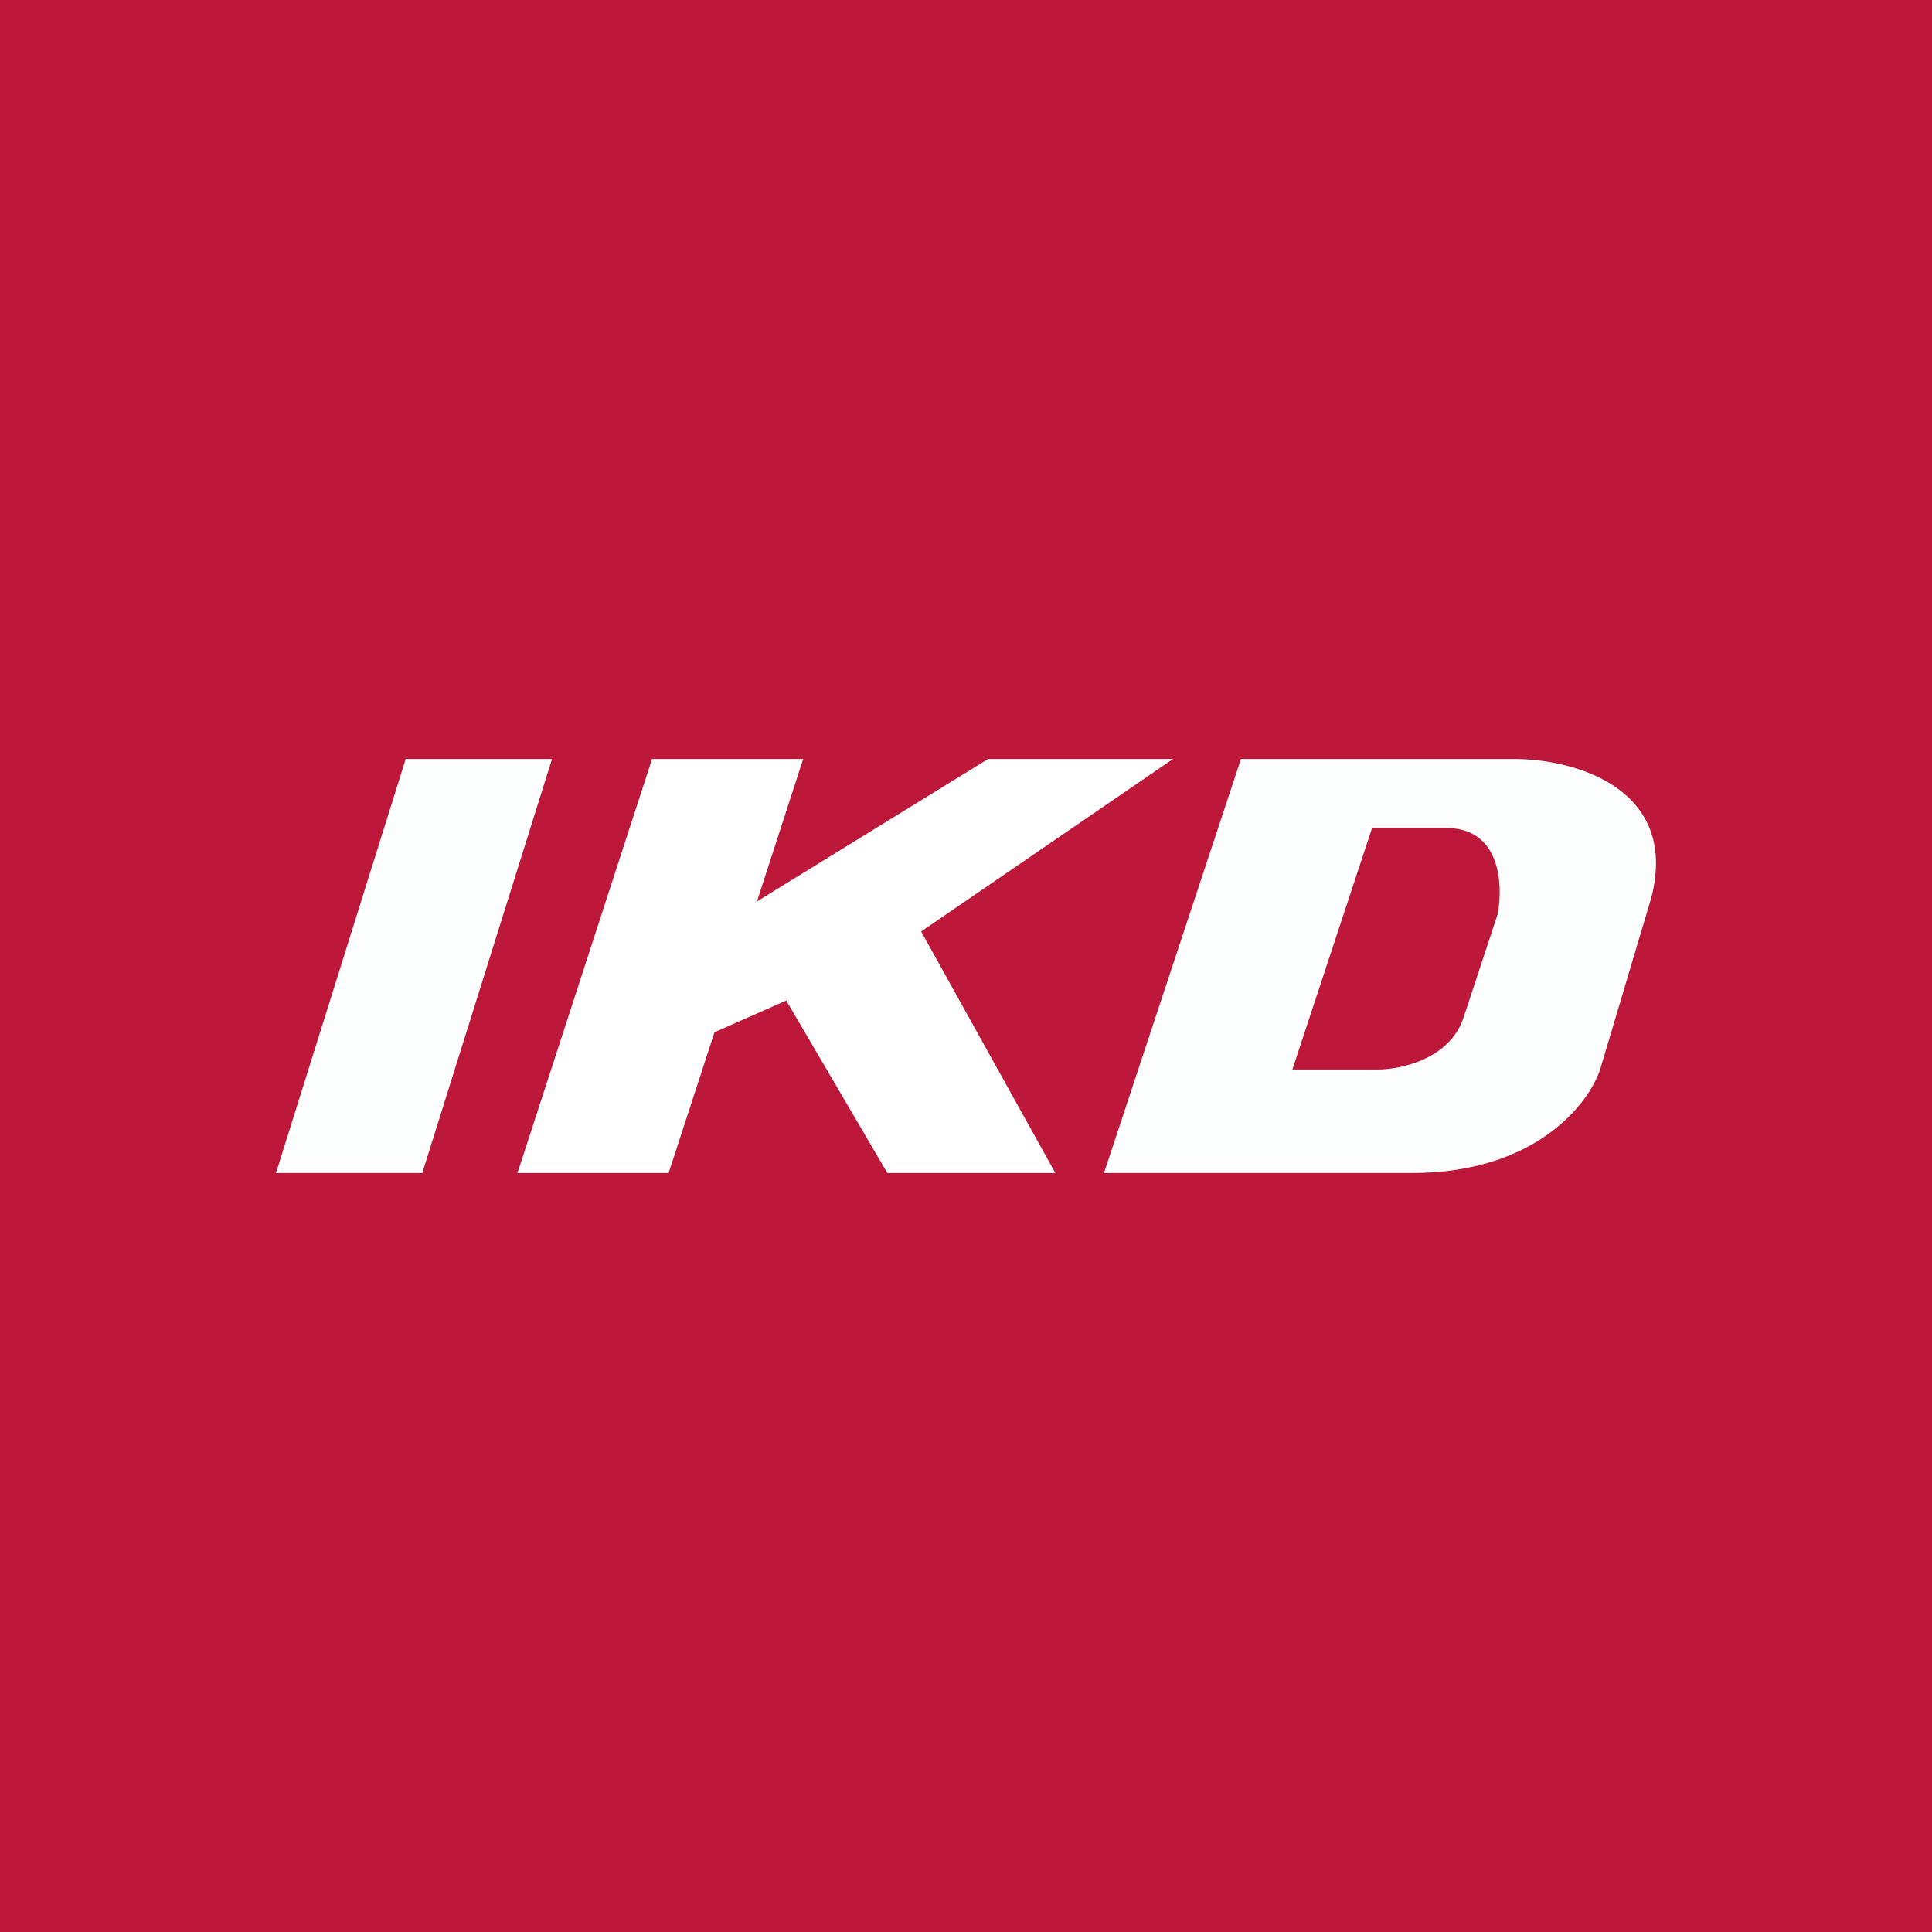
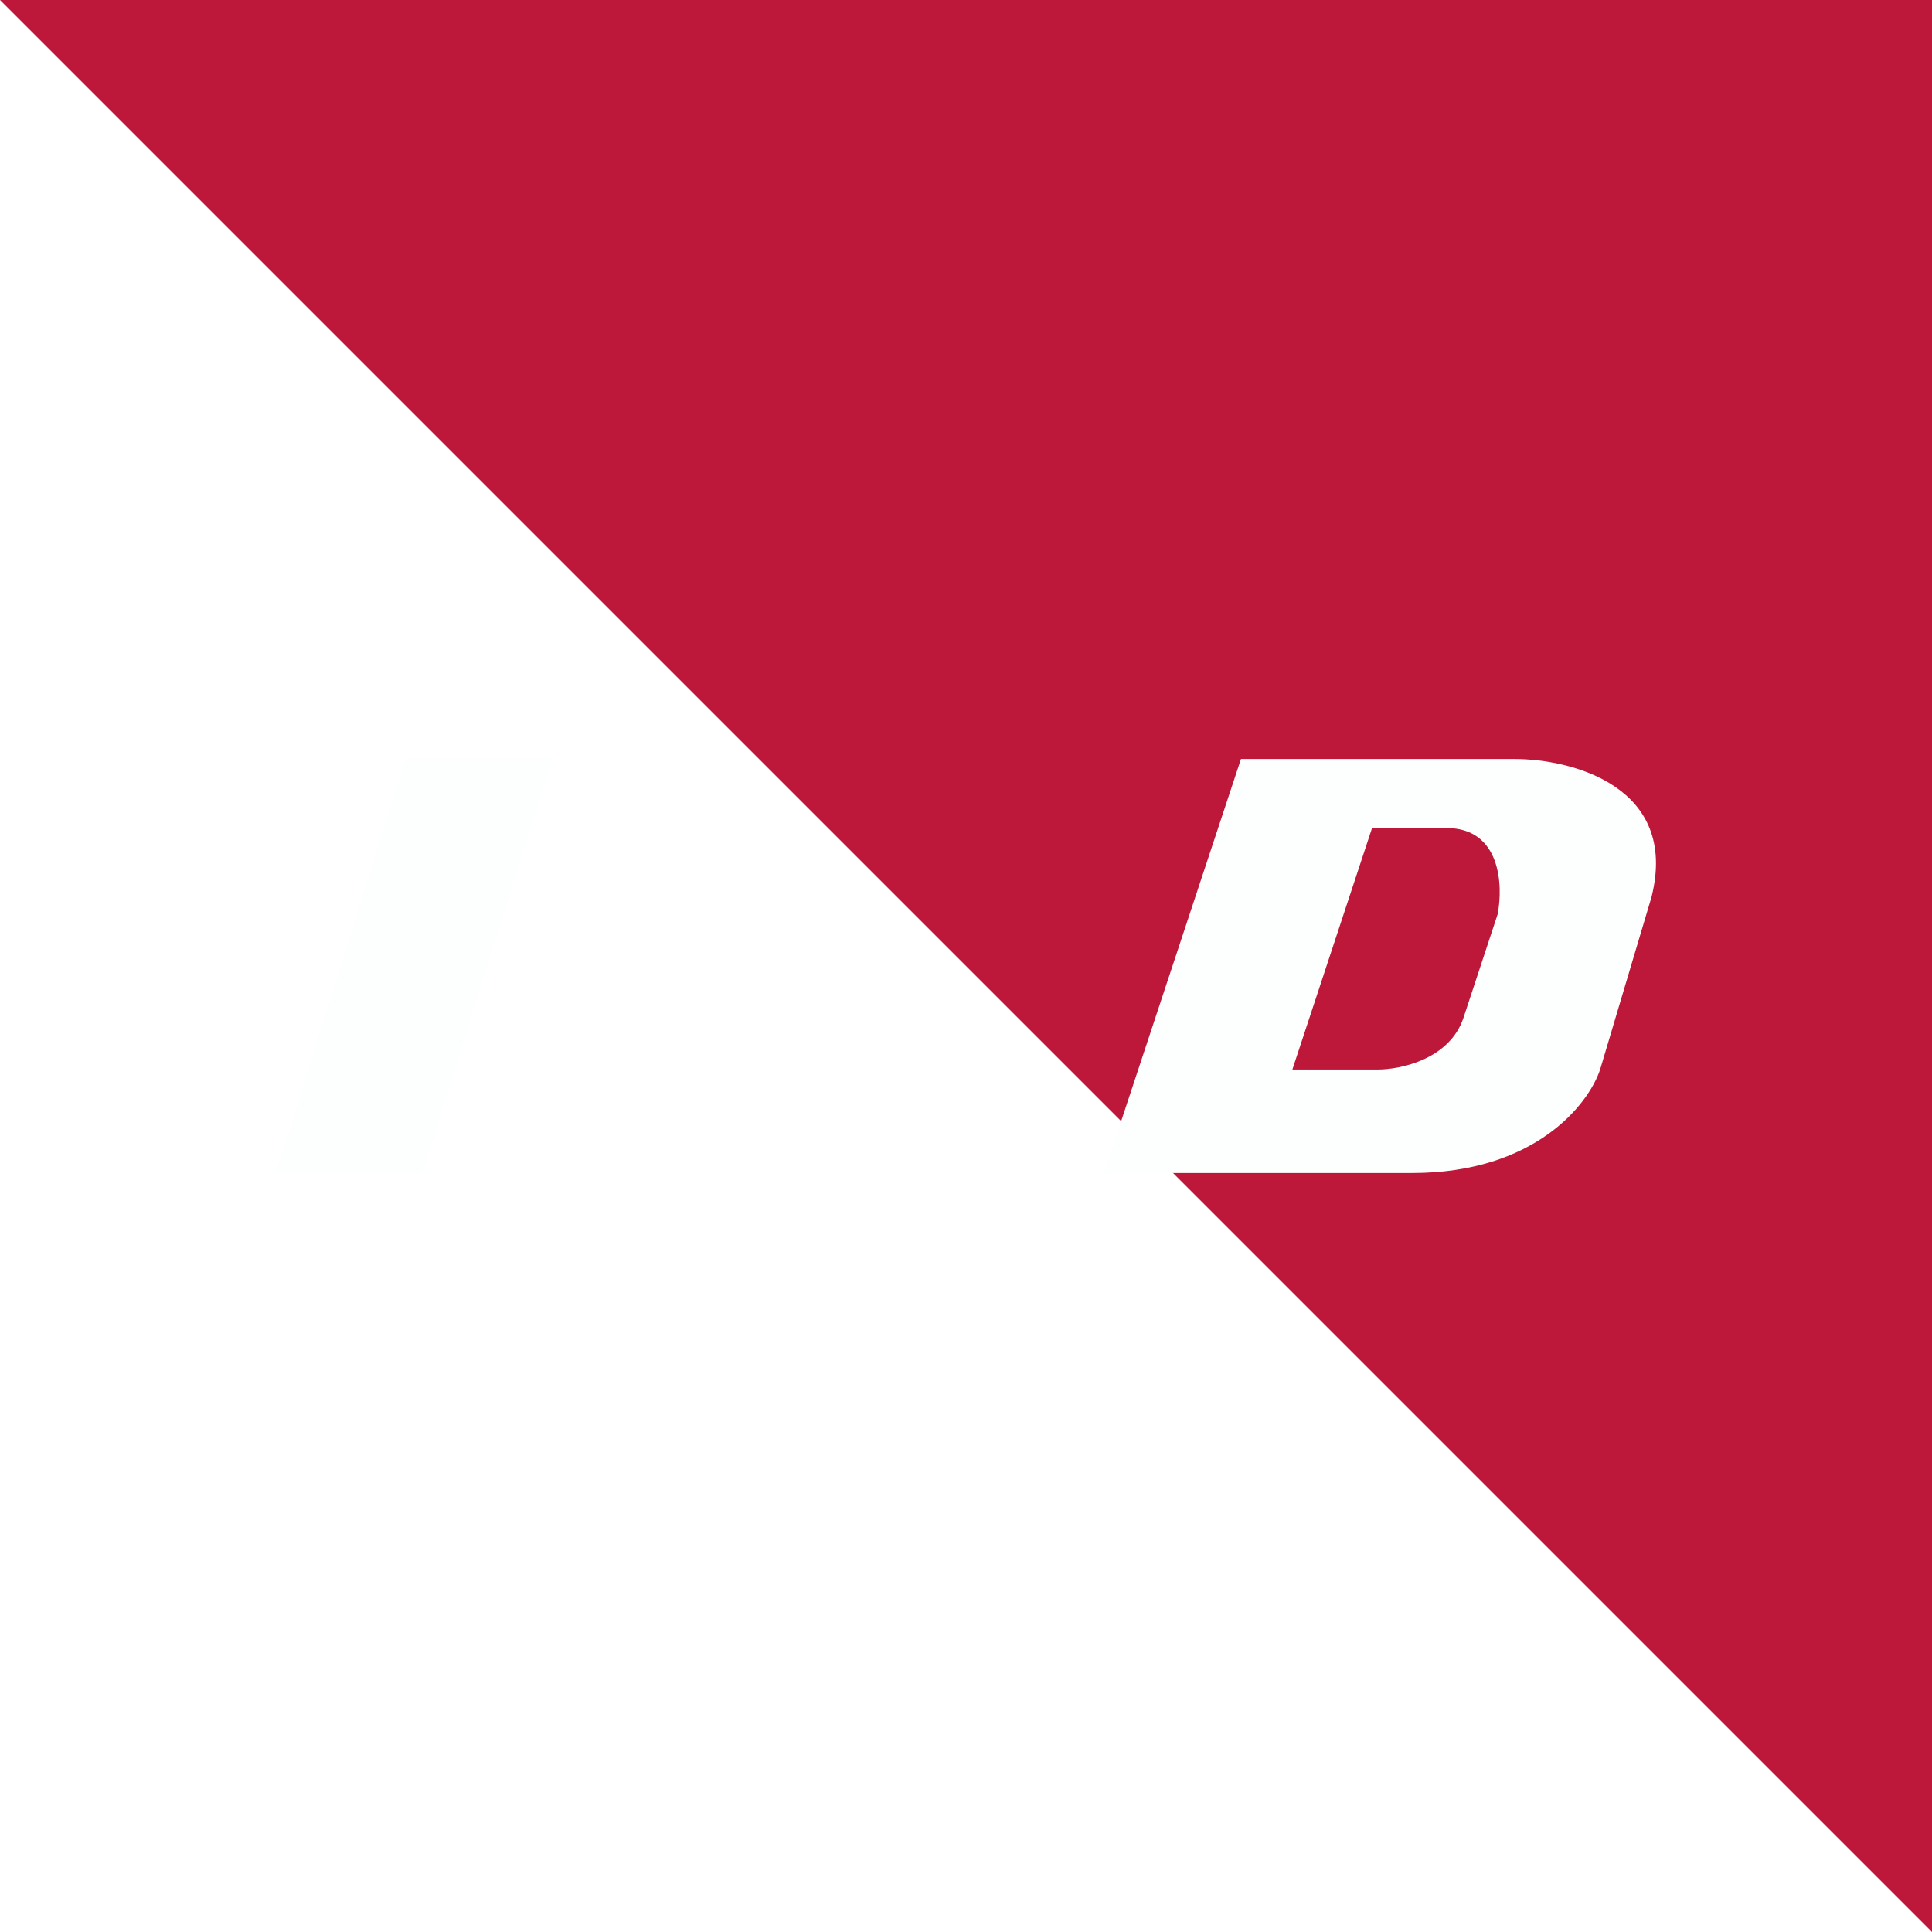
<svg xmlns="http://www.w3.org/2000/svg" width="56" height="56" viewBox="0 0 56 56">
-   <path fill="#BD183A" d="M0 0h56v56H0z" />
+   <path fill="#BD183A" d="M0 0h56v56z" />
  <path d="M16 22h-4.24L8 34h4.24L16 22ZM35.97 22h7.93c1.66 0 4.77.8 3.97 4l-1.49 5c-.33 1-1.88 3-5.45 3H32l3.97-12Zm1.49 9h2.48c.66 0 2.08-.3 2.48-1.5l.99-3c.16-.83.1-2.5-1.49-2.5h-2.15l-2.31 7Z" fill="#FDFFFF" />
-   <path d="M18.9 22h4.38l-1.34 4.13 6.7-4.13H34l-7.3 5 3.89 7h-4.87l-2.93-5-2.08.92L19.38 34H15l3.9-12Z" fill="#FEFFFE" />
</svg>